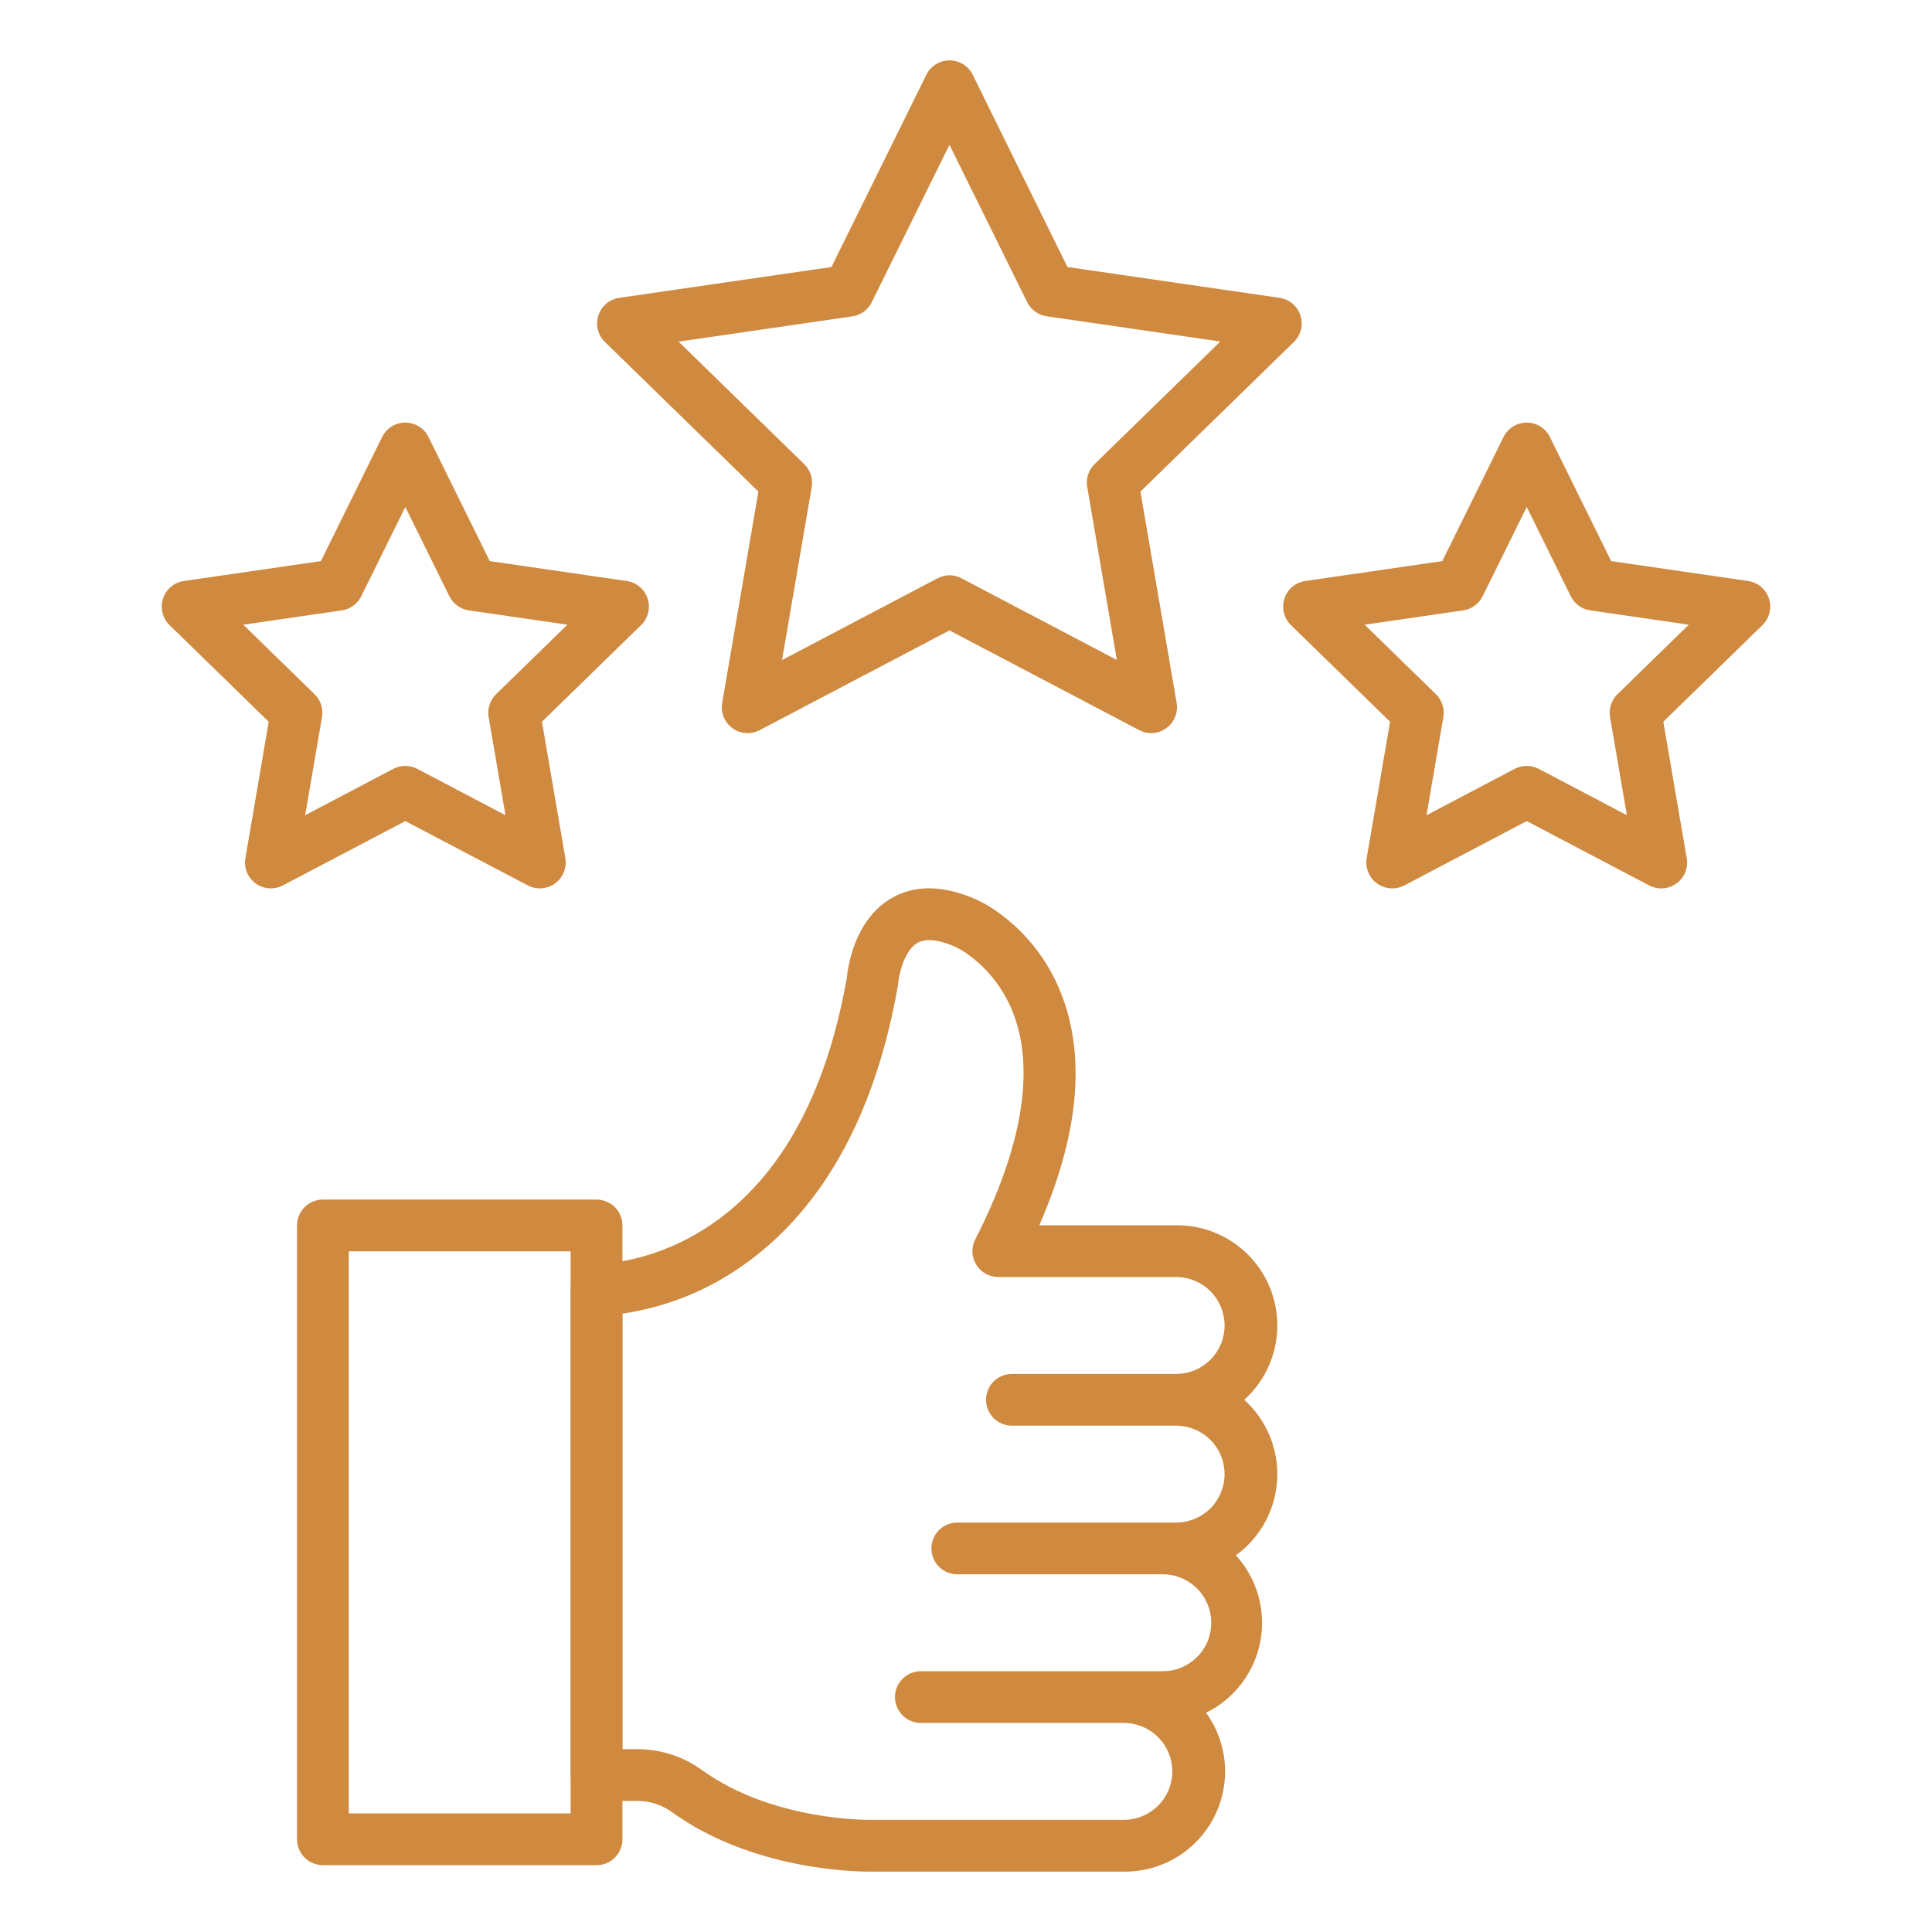
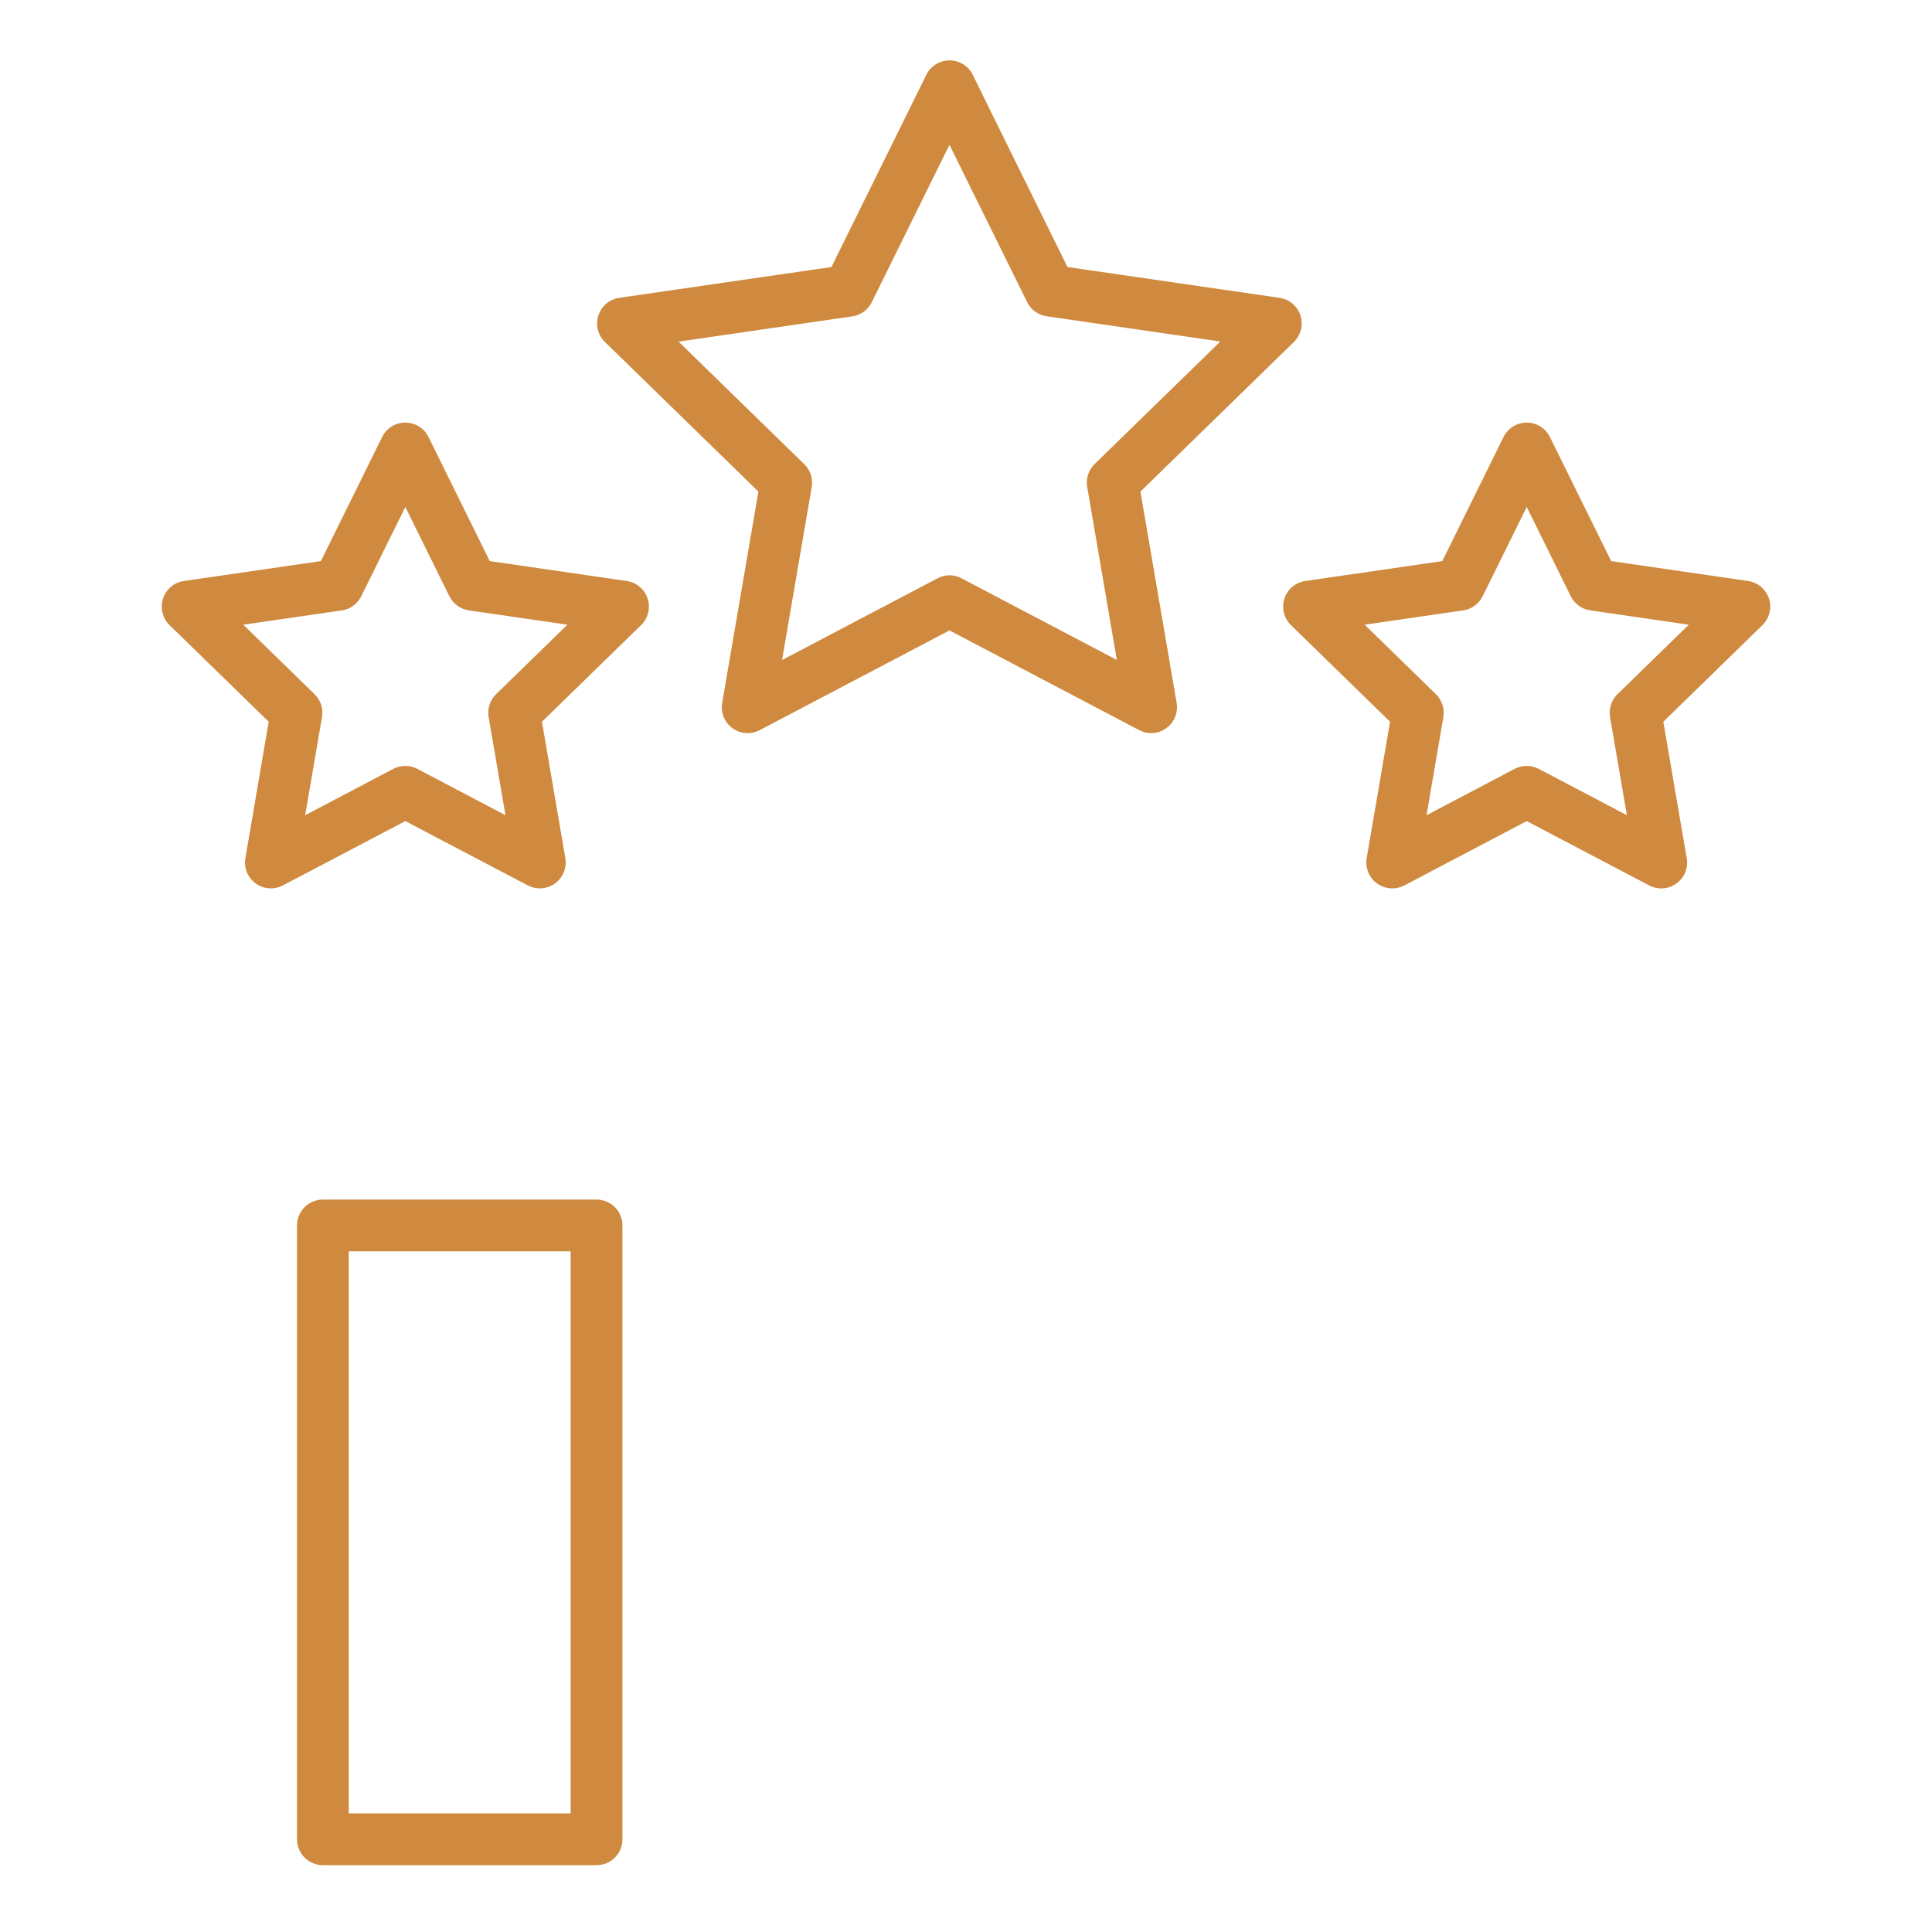
<svg xmlns="http://www.w3.org/2000/svg" width="64" height="64" viewBox="0 0 64 64" fill="none">
-   <path d="M28.814 62C28.165 62 24.868 61.904 22.269 60.037C21.938 59.793 21.538 59.66 21.126 59.657H19.761C19.534 59.657 19.316 59.567 19.155 59.406C18.995 59.245 18.904 59.027 18.904 58.8V42.724C18.904 42.609 18.928 42.496 18.973 42.39C19.017 42.285 19.083 42.189 19.165 42.109C19.247 42.03 19.345 41.967 19.451 41.926C19.558 41.884 19.672 41.864 19.787 41.867C19.799 41.867 21.456 41.885 23.284 40.744C25.739 39.21 27.343 36.4 28.052 32.392C28.084 32.049 28.296 30.494 29.501 29.771C30.287 29.3 31.247 29.311 32.356 29.804C32.518 29.873 34.377 30.747 35.22 33.091C35.963 35.159 35.696 37.677 34.428 40.589H38.994C39.665 40.589 40.32 40.792 40.873 41.172C41.426 41.552 41.851 42.09 42.092 42.716C42.333 43.342 42.378 44.026 42.222 44.679C42.066 45.331 41.716 45.921 41.218 46.37C41.585 46.702 41.874 47.111 42.062 47.568C42.251 48.025 42.335 48.518 42.308 49.012C42.282 49.506 42.145 49.987 41.908 50.422C41.671 50.856 41.34 51.231 40.94 51.521C41.287 51.901 41.541 52.357 41.682 52.852C41.822 53.348 41.846 53.869 41.75 54.375C41.654 54.881 41.442 55.358 41.13 55.768C40.818 56.178 40.415 56.509 39.952 56.736C40.311 57.231 40.526 57.816 40.573 58.426C40.62 59.035 40.498 59.646 40.22 60.191C39.942 60.736 39.519 61.193 38.997 61.512C38.475 61.831 37.876 62 37.264 62H28.814ZM20.617 57.943H21.125C21.895 57.945 22.645 58.191 23.268 58.645C25.639 60.348 28.844 60.286 28.877 60.285H37.262C37.681 60.276 38.081 60.103 38.375 59.803C38.669 59.503 38.834 59.1 38.834 58.68C38.834 58.26 38.669 57.857 38.375 57.557C38.081 57.257 37.681 57.084 37.262 57.075H30.505C30.277 57.075 30.059 56.985 29.898 56.824C29.738 56.663 29.647 56.445 29.647 56.218C29.647 55.991 29.738 55.773 29.898 55.612C30.059 55.451 30.277 55.361 30.505 55.361H38.486C38.699 55.365 38.911 55.327 39.11 55.248C39.309 55.17 39.489 55.052 39.642 54.903C39.795 54.753 39.916 54.575 39.999 54.378C40.081 54.181 40.124 53.97 40.124 53.756C40.124 53.542 40.081 53.331 39.999 53.134C39.916 52.937 39.795 52.759 39.642 52.609C39.489 52.46 39.309 52.342 39.11 52.264C38.911 52.185 38.699 52.147 38.486 52.151H31.711C31.484 52.151 31.266 52.061 31.105 51.9C30.945 51.739 30.854 51.521 30.854 51.294C30.854 51.067 30.945 50.849 31.105 50.688C31.266 50.527 31.484 50.437 31.711 50.437H38.994C39.414 50.428 39.814 50.255 40.108 49.955C40.402 49.655 40.566 49.252 40.566 48.832C40.566 48.412 40.402 48.009 40.108 47.709C39.814 47.409 39.414 47.236 38.994 47.227H33.521C33.294 47.227 33.076 47.137 32.915 46.976C32.754 46.815 32.664 46.597 32.664 46.37C32.664 46.142 32.754 45.925 32.915 45.764C33.076 45.603 33.294 45.513 33.521 45.513H38.994C39.414 45.504 39.814 45.331 40.108 45.031C40.402 44.731 40.566 44.328 40.566 43.908C40.566 43.488 40.402 43.084 40.108 42.785C39.814 42.484 39.414 42.312 38.994 42.303H33.07C32.923 42.303 32.779 42.265 32.65 42.194C32.522 42.122 32.415 42.018 32.338 41.893C32.262 41.768 32.218 41.625 32.213 41.478C32.207 41.331 32.24 41.186 32.307 41.055C33.826 38.09 34.275 35.537 33.604 33.67C33 31.989 31.678 31.379 31.666 31.374L31.657 31.37C31.266 31.196 30.727 31.032 30.38 31.241C29.925 31.515 29.769 32.368 29.755 32.565C29.755 32.594 29.749 32.623 29.744 32.651C29.307 35.145 28.525 37.271 27.419 38.969C26.515 40.358 25.395 41.464 24.091 42.26C23.03 42.91 21.848 43.337 20.617 43.516V57.943Z" fill="#CF8A3F" />
  <path d="M19.762 61.786H10.696C10.469 61.786 10.251 61.696 10.09 61.535C9.929 61.374 9.839 61.156 9.839 60.929V40.595C9.839 40.367 9.929 40.149 10.09 39.989C10.251 39.828 10.469 39.738 10.696 39.738H19.762C19.989 39.738 20.207 39.828 20.368 39.989C20.529 40.149 20.619 40.367 20.619 40.595V60.929C20.619 61.041 20.597 61.153 20.554 61.257C20.511 61.361 20.448 61.456 20.368 61.535C20.289 61.615 20.194 61.678 20.09 61.721C19.986 61.764 19.875 61.786 19.762 61.786ZM11.553 60.072H18.903V41.452H11.553V60.072ZM38.136 24.286C37.997 24.286 37.86 24.252 37.737 24.187L31.452 20.883L25.167 24.187C25.025 24.261 24.866 24.295 24.706 24.283C24.547 24.272 24.394 24.216 24.264 24.122C24.135 24.028 24.034 23.9 23.974 23.752C23.914 23.604 23.896 23.442 23.923 23.284L25.123 16.285L20.038 11.328C19.924 11.217 19.843 11.075 19.805 10.92C19.766 10.765 19.772 10.602 19.822 10.45C19.871 10.298 19.962 10.162 20.084 10.059C20.206 9.956 20.355 9.889 20.514 9.866L27.543 8.845L30.686 2.478C30.757 2.334 30.866 2.214 31.002 2.129C31.138 2.045 31.295 2 31.455 2C31.615 2 31.771 2.045 31.907 2.129C32.043 2.214 32.153 2.334 32.223 2.478L35.361 8.845L42.387 9.866C42.545 9.889 42.694 9.956 42.816 10.059C42.939 10.162 43.03 10.298 43.079 10.45C43.129 10.602 43.134 10.765 43.096 10.92C43.058 11.075 42.977 11.217 42.862 11.328L37.778 16.285L38.978 23.284C38.999 23.407 38.993 23.533 38.96 23.654C38.927 23.774 38.869 23.886 38.788 23.981C38.708 24.076 38.607 24.153 38.494 24.206C38.381 24.258 38.258 24.286 38.133 24.286H38.136ZM31.452 19.057C31.591 19.057 31.728 19.091 31.85 19.156L36.997 21.862L36.015 16.131C35.991 15.994 36.001 15.853 36.044 15.721C36.087 15.589 36.161 15.469 36.261 15.372L40.425 11.313L34.671 10.477C34.533 10.457 34.403 10.404 34.29 10.322C34.178 10.241 34.087 10.133 34.026 10.008L31.452 4.797L28.878 10.012C28.817 10.136 28.726 10.244 28.614 10.326C28.501 10.407 28.371 10.46 28.233 10.48L22.479 11.317L26.642 15.376C26.742 15.473 26.816 15.592 26.859 15.724C26.902 15.856 26.913 15.997 26.889 16.134L25.906 21.865L31.053 19.159C31.176 19.093 31.313 19.058 31.452 19.057ZM46.118 29.429C45.993 29.428 45.87 29.401 45.757 29.349C45.644 29.296 45.544 29.219 45.463 29.124C45.383 29.028 45.324 28.917 45.291 28.796C45.258 28.676 45.252 28.55 45.273 28.427L46.048 23.909L42.766 20.709C42.651 20.598 42.57 20.456 42.532 20.3C42.493 20.145 42.499 19.982 42.548 19.83C42.597 19.677 42.688 19.542 42.811 19.439C42.933 19.335 43.082 19.269 43.241 19.246L47.778 18.587L49.806 14.477C49.877 14.333 49.986 14.212 50.122 14.128C50.258 14.043 50.415 13.999 50.575 13.999C50.734 13.999 50.891 14.043 51.027 14.128C51.163 14.212 51.273 14.333 51.343 14.477L53.372 18.587L57.908 19.246C58.066 19.269 58.215 19.335 58.337 19.439C58.459 19.542 58.55 19.677 58.6 19.829C58.649 19.981 58.655 20.144 58.617 20.299C58.578 20.454 58.497 20.596 58.383 20.708L55.1 23.909L55.875 28.427C55.903 28.585 55.885 28.747 55.825 28.896C55.765 29.044 55.664 29.173 55.534 29.267C55.404 29.361 55.251 29.417 55.091 29.428C54.931 29.439 54.771 29.405 54.629 29.33L50.575 27.2L46.517 29.333C46.394 29.397 46.257 29.43 46.118 29.429ZM50.575 25.372C50.714 25.372 50.851 25.405 50.974 25.47L53.893 27.005L53.335 23.754C53.312 23.617 53.322 23.477 53.365 23.345C53.408 23.212 53.483 23.093 53.582 22.996L55.943 20.694L52.68 20.22C52.542 20.2 52.412 20.147 52.299 20.065C52.187 19.983 52.096 19.876 52.034 19.751L50.575 16.794L49.115 19.751C49.054 19.876 48.963 19.983 48.851 20.065C48.738 20.147 48.608 20.2 48.47 20.22L45.207 20.694L47.566 22.996C47.666 23.093 47.74 23.212 47.783 23.345C47.826 23.477 47.837 23.617 47.813 23.754L47.256 27.005L50.174 25.47C50.298 25.405 50.435 25.371 50.575 25.372H50.575ZM17.883 29.429C17.744 29.429 17.607 29.395 17.484 29.33L13.427 27.2L9.372 29.33C9.23 29.404 9.071 29.438 8.911 29.426C8.752 29.415 8.599 29.359 8.469 29.265C8.34 29.171 8.24 29.043 8.179 28.895C8.119 28.746 8.102 28.584 8.129 28.427L8.901 23.909L5.618 20.709C5.503 20.597 5.422 20.456 5.384 20.3C5.345 20.145 5.351 19.982 5.4 19.829C5.45 19.677 5.541 19.542 5.663 19.438C5.786 19.335 5.935 19.268 6.094 19.246L10.63 18.587L12.658 14.477C12.729 14.333 12.838 14.212 12.974 14.128C13.11 14.043 13.267 13.999 13.427 13.999C13.587 13.999 13.743 14.043 13.879 14.128C14.015 14.212 14.124 14.333 14.195 14.477L16.224 18.587L20.76 19.246C20.919 19.269 21.068 19.335 21.19 19.439C21.313 19.542 21.404 19.677 21.453 19.83C21.503 19.982 21.508 20.145 21.47 20.3C21.431 20.456 21.35 20.598 21.235 20.709L17.953 23.909L18.728 28.427C18.749 28.55 18.743 28.676 18.71 28.796C18.677 28.917 18.618 29.028 18.538 29.124C18.458 29.219 18.357 29.296 18.244 29.349C18.131 29.401 18.008 29.428 17.883 29.429ZM8.059 20.694L10.42 22.996C10.519 23.093 10.594 23.212 10.637 23.345C10.68 23.477 10.69 23.617 10.667 23.754L10.109 27.005L13.028 25.47C13.151 25.405 13.288 25.372 13.427 25.372C13.566 25.372 13.703 25.405 13.826 25.47L16.744 27.005L16.187 23.754C16.163 23.617 16.174 23.477 16.216 23.345C16.259 23.212 16.334 23.093 16.433 22.996L18.795 20.694L15.532 20.22C15.394 20.2 15.264 20.147 15.151 20.065C15.039 19.983 14.948 19.876 14.886 19.751L13.427 16.794L11.967 19.751C11.906 19.876 11.815 19.983 11.703 20.065C11.59 20.147 11.46 20.2 11.322 20.22L8.059 20.694Z" fill="#CF8A3F" />
</svg>